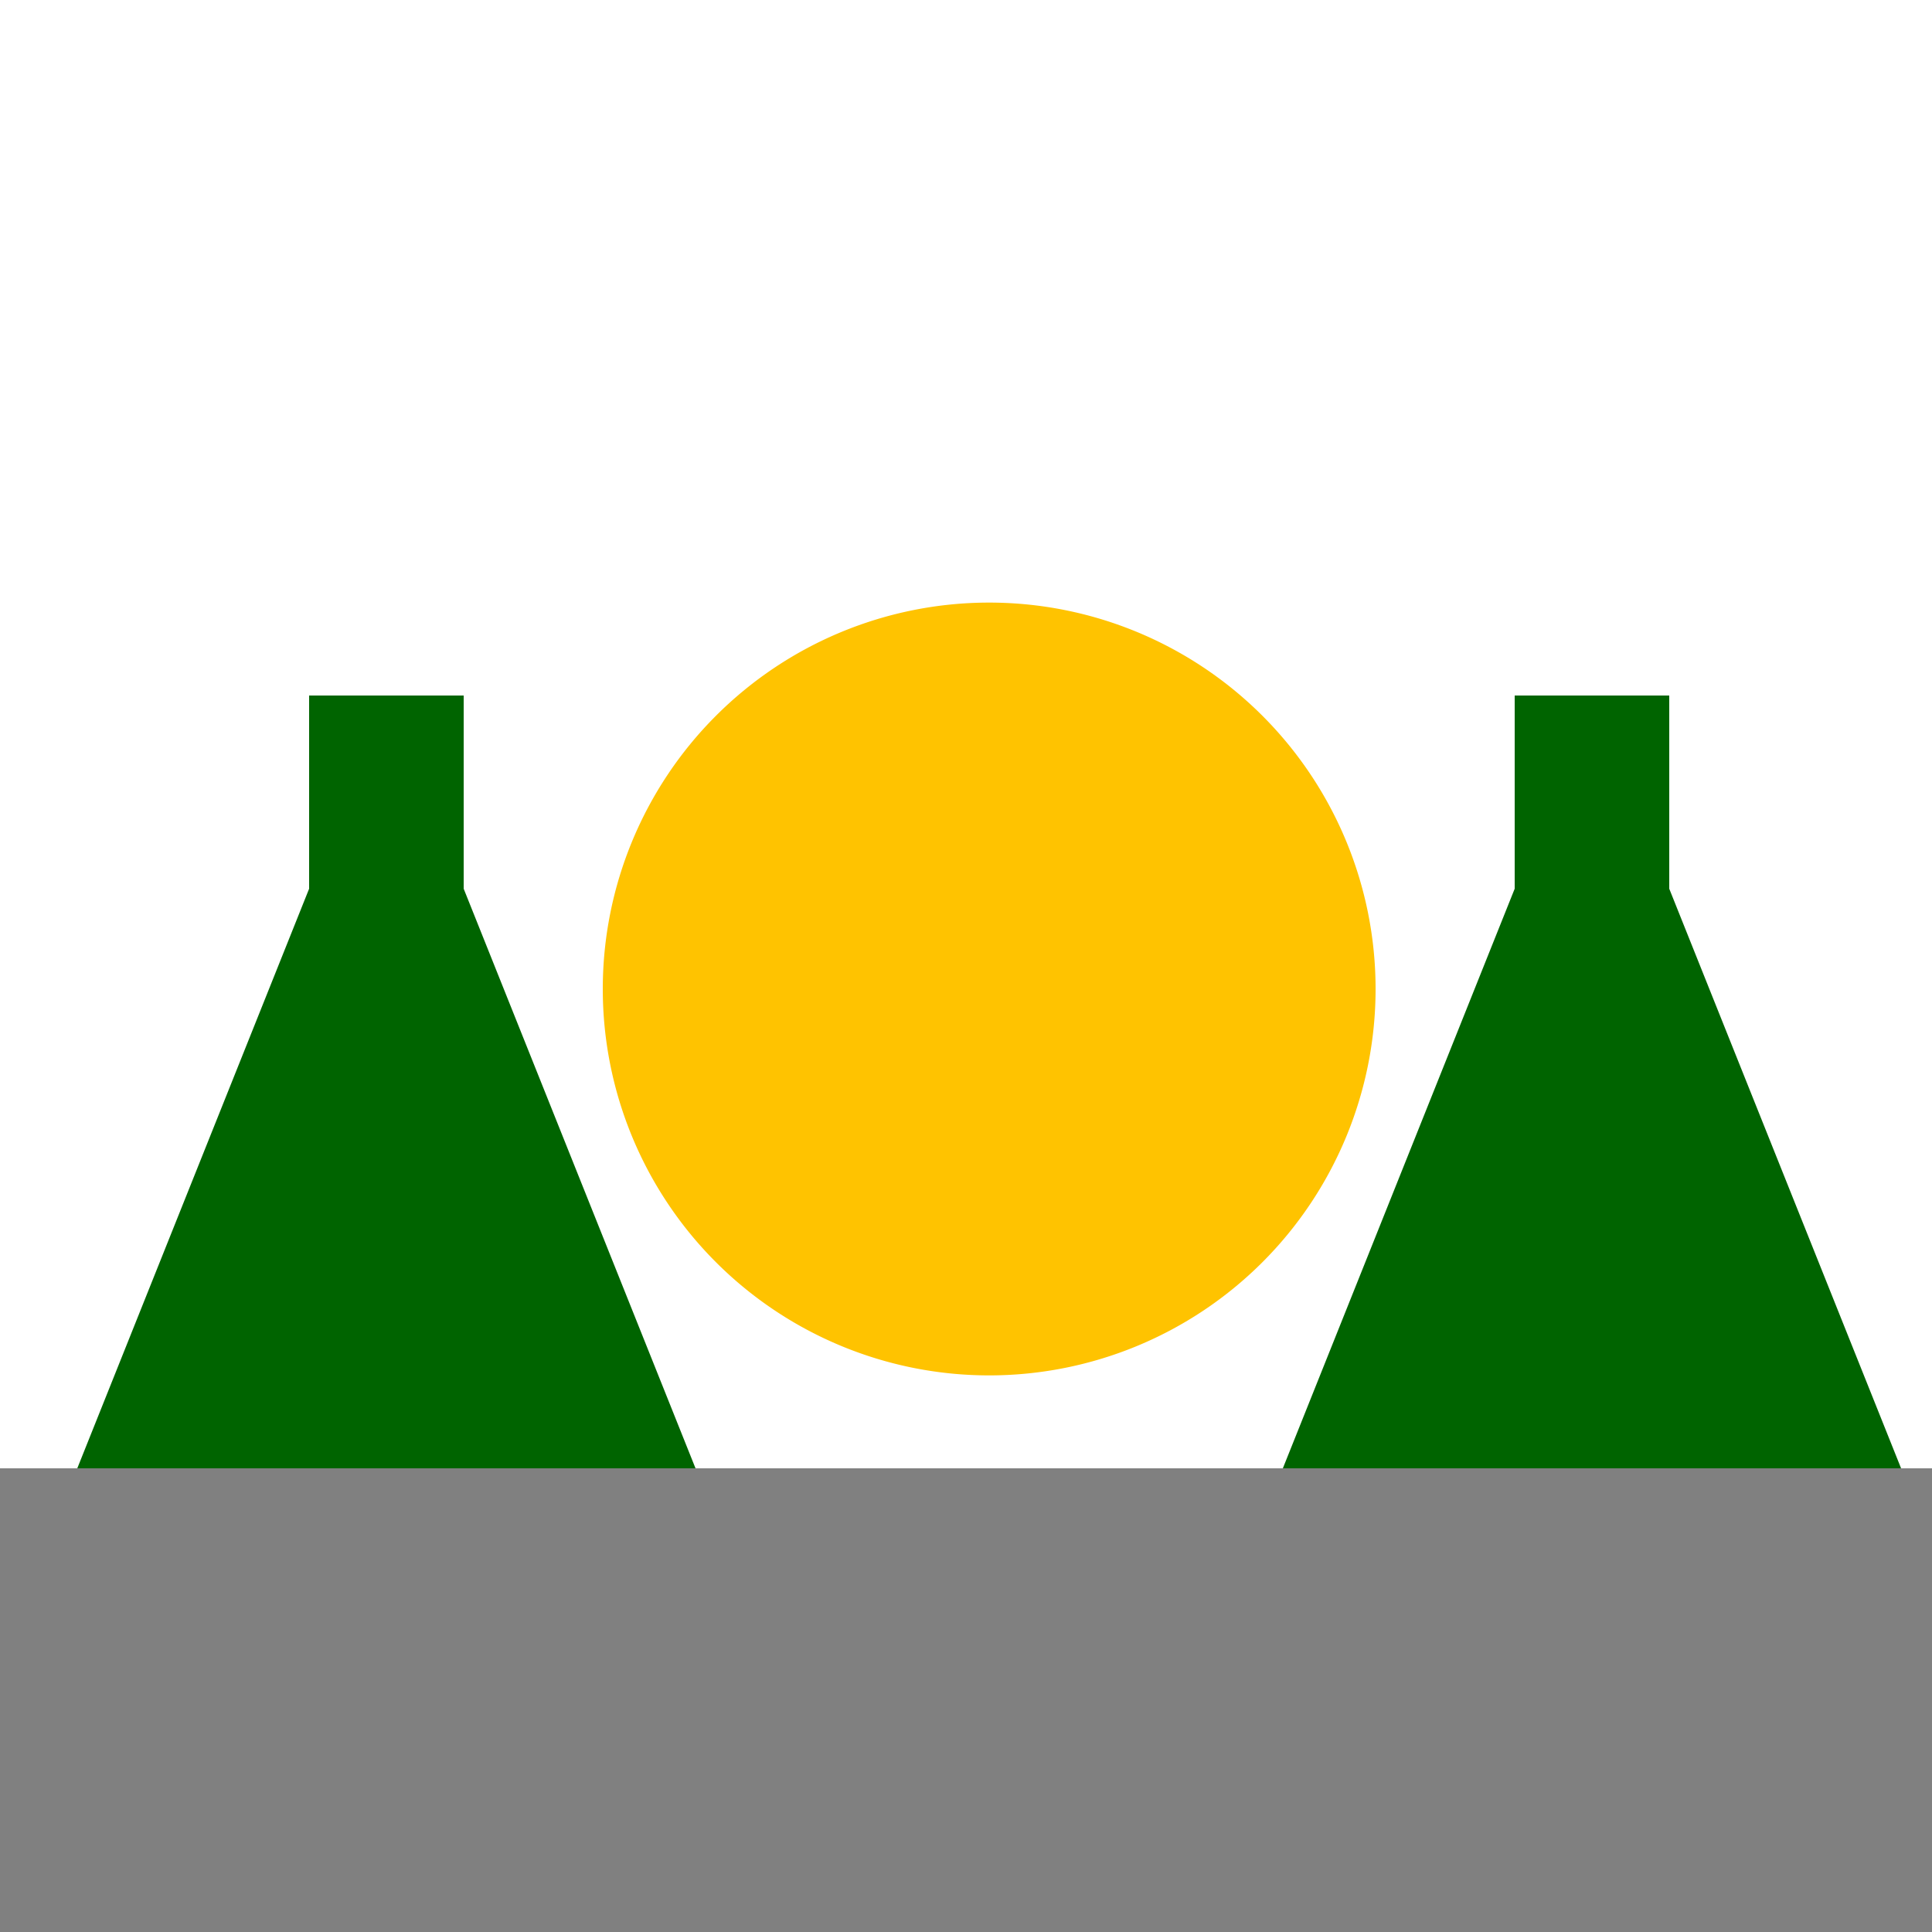
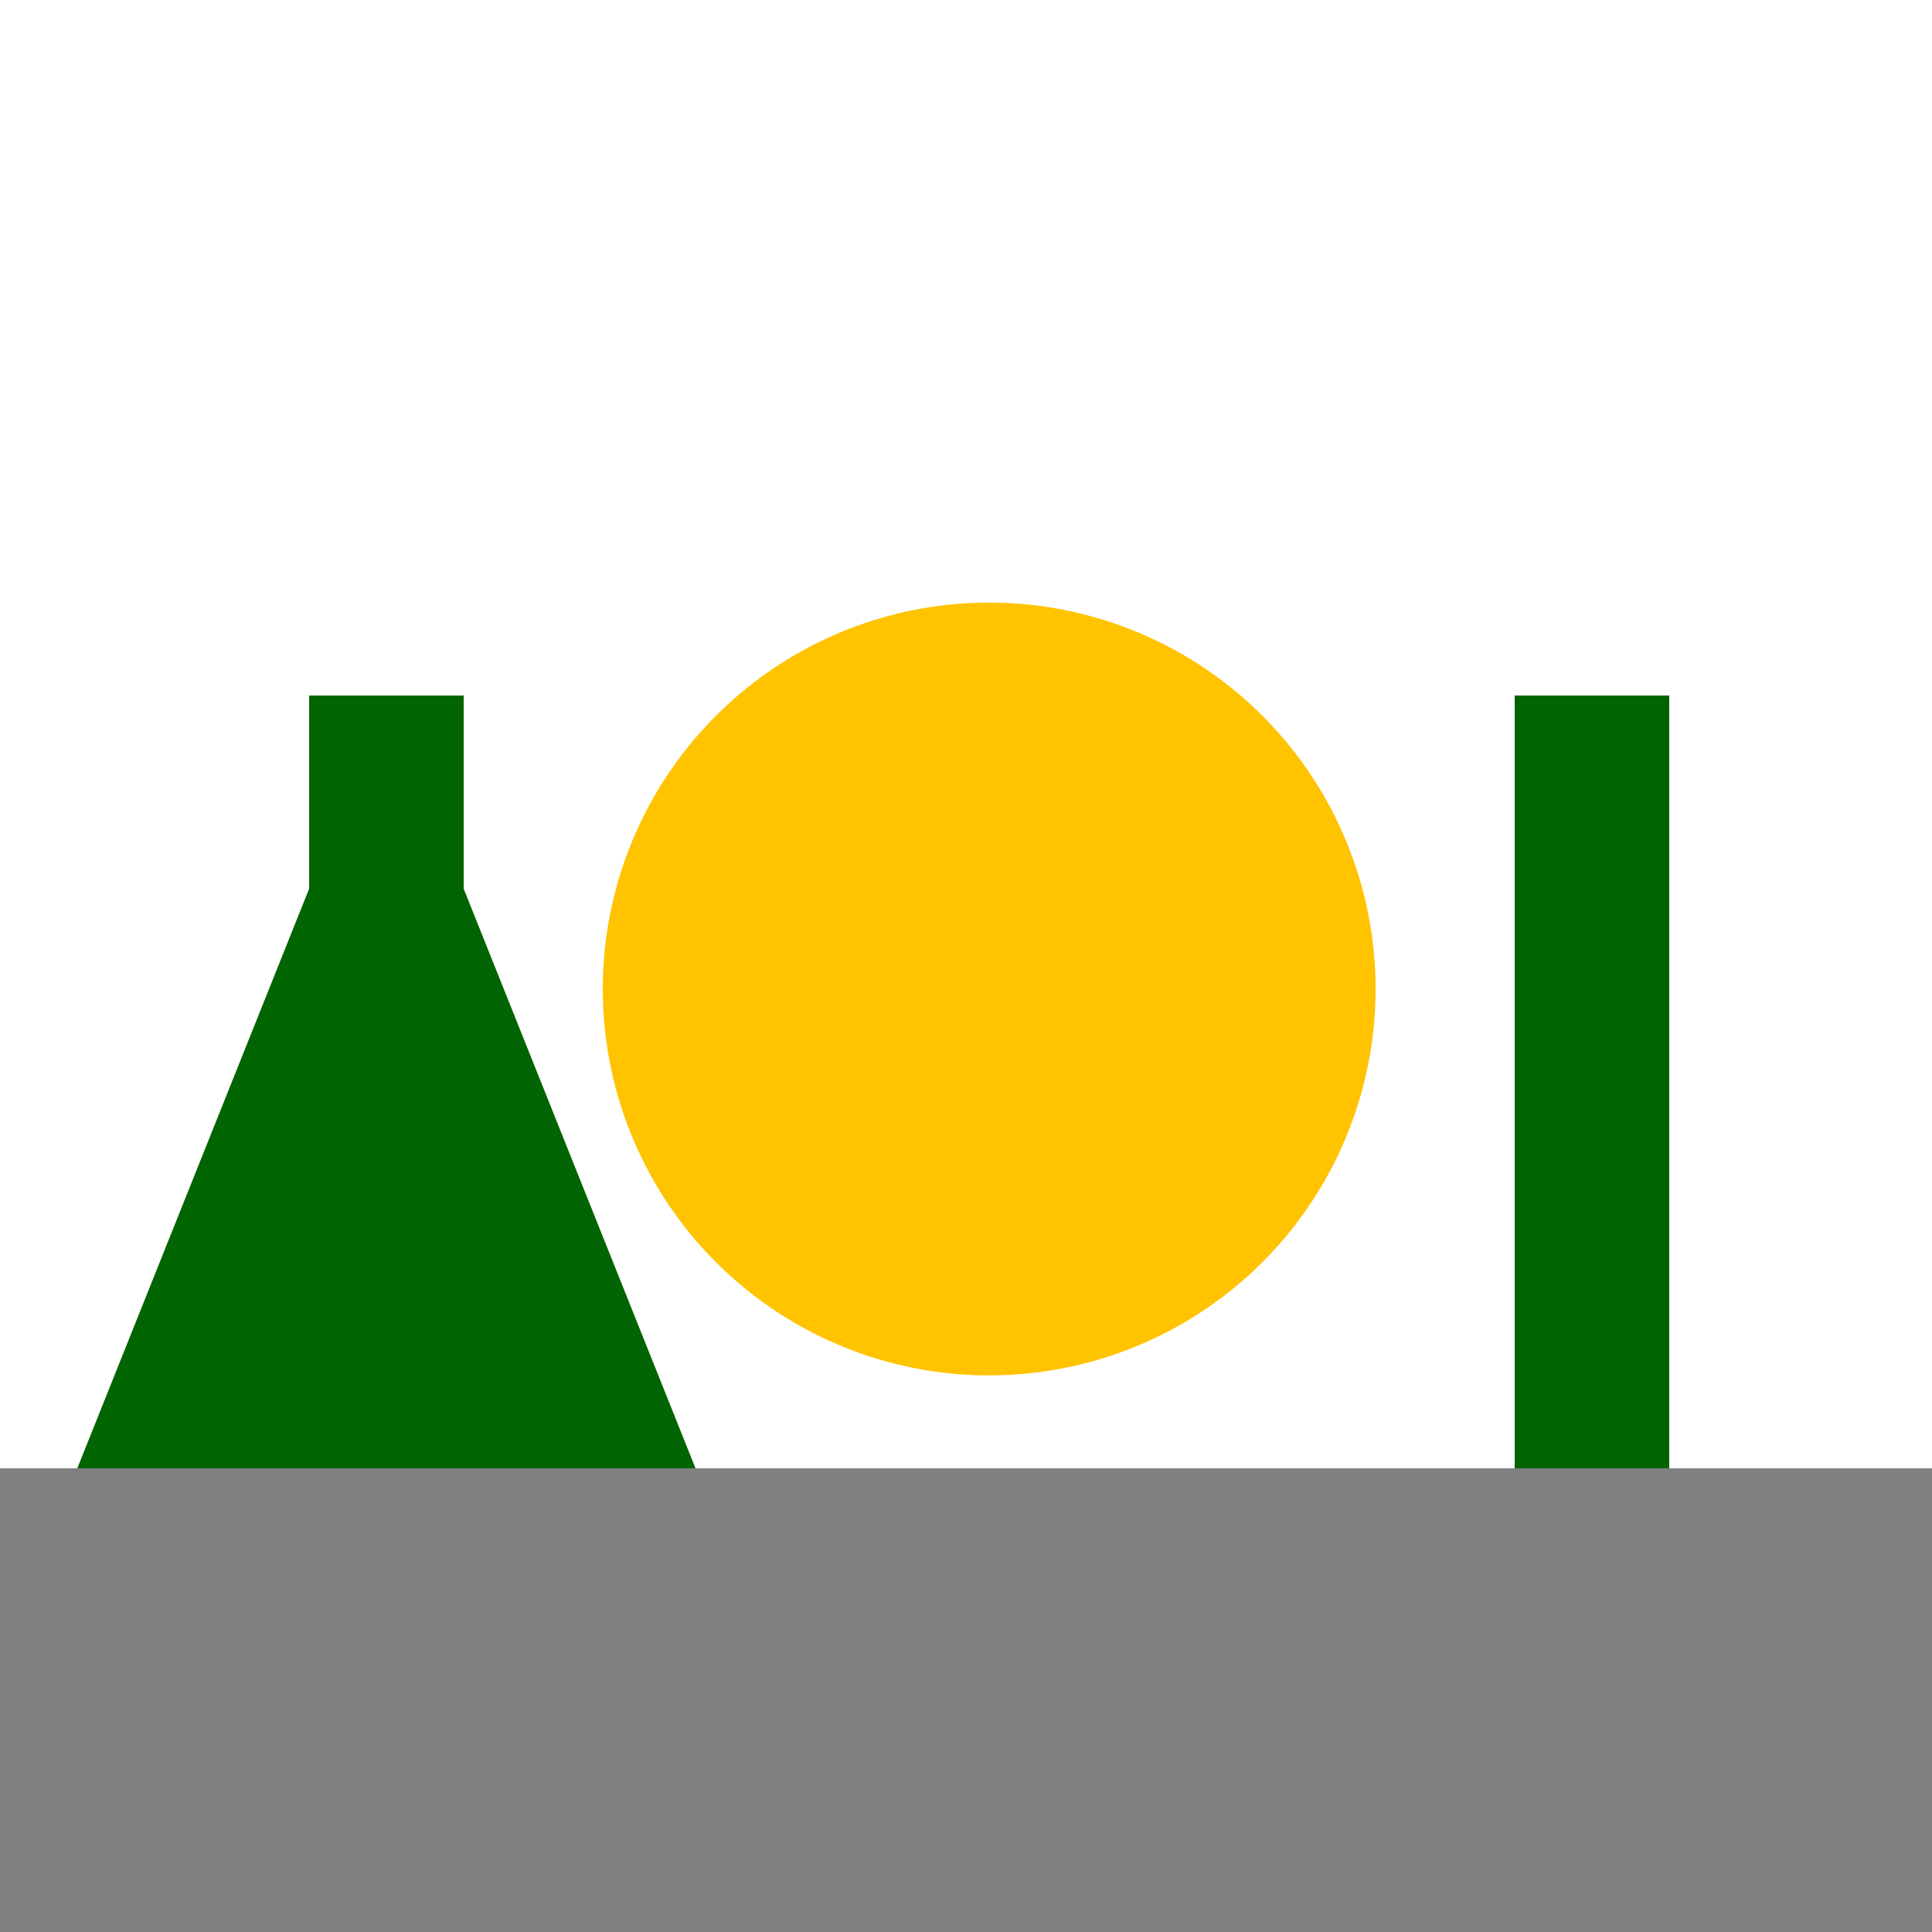
<svg xmlns="http://www.w3.org/2000/svg" width="500" height="500">
  <defs>
    <linearGradient id="c2s_1" x1="0px" x2="0px" y1="0px" y2="512px" gradientUnits="userSpaceOnUse" />
  </defs>
  <g>
-     <rect fill="url(#c2s_1)" stroke="none" x="0" y="0" width="512" height="512" />
    <path fill="#FFC300" stroke="none" paint-order="stroke fill markers" d=" M 356 256 A 100 100 0 1 1 356 255.9" />
    <rect fill="#808080" stroke="none" x="0" y="380" width="512" height="132" />
    <rect fill="#006400" stroke="none" x="80" y="180" width="40" height="200" />
    <path fill="#006400" stroke="none" paint-order="stroke fill markers" d=" M 100 180 L 20 380 L 180 380 Z" />
    <rect fill="#006400" stroke="none" x="392" y="180" width="40" height="200" />
-     <path fill="#006400" stroke="none" paint-order="stroke fill markers" d=" M 412 180 L 332 380 L 492 380 Z" />
  </g>
</svg>